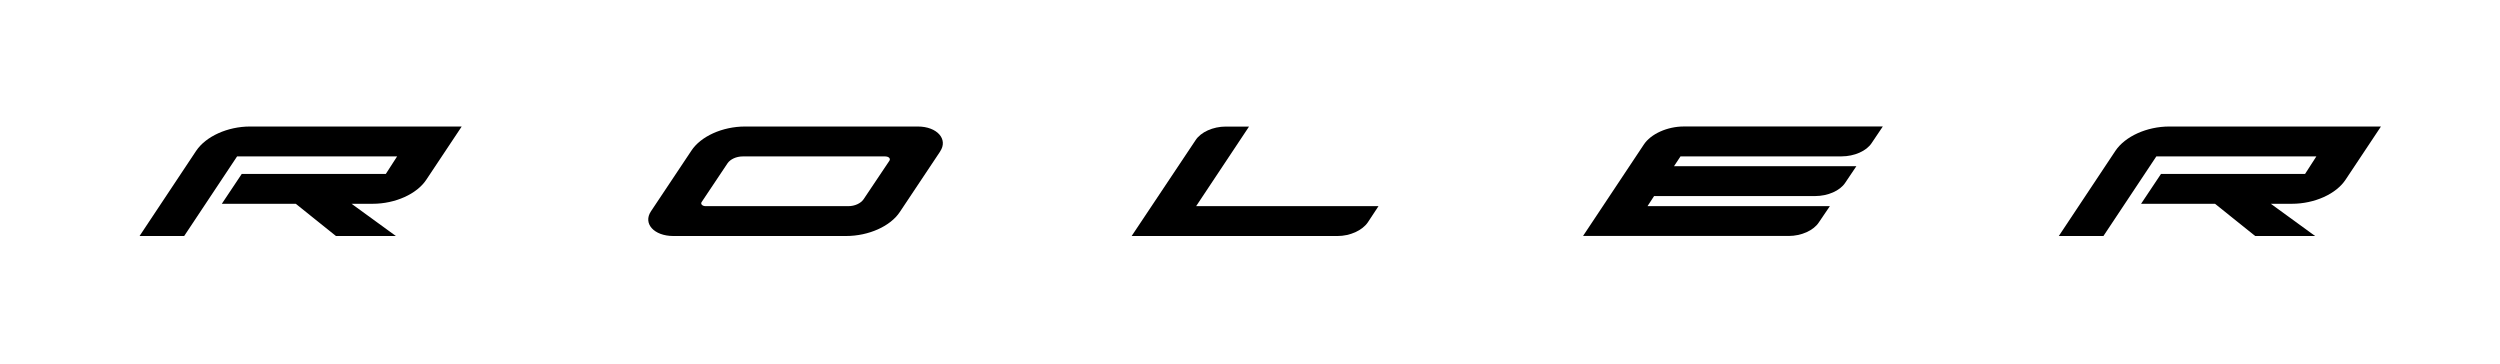
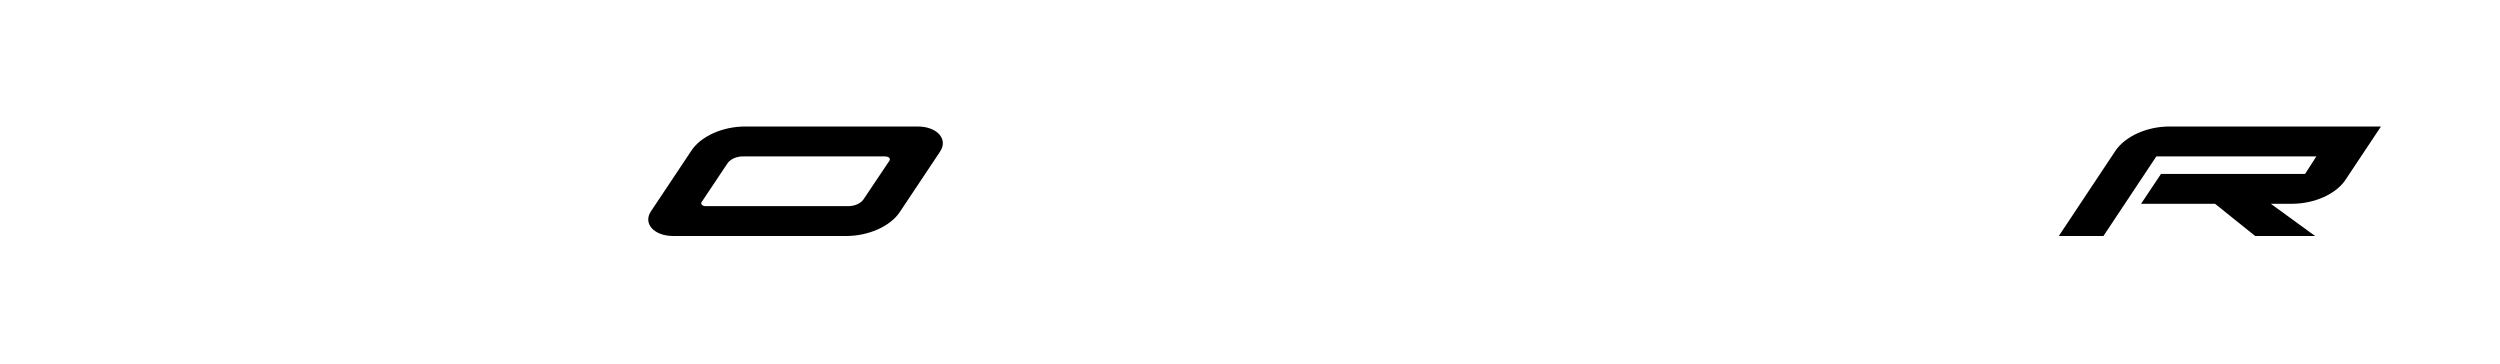
<svg xmlns="http://www.w3.org/2000/svg" viewBox="0 0 465.56 67.84" data-name="Layer 1" id="Layer_1">
  <defs>
    <style>
      .cls-1 {
        stroke-width: 0px;
      }
    </style>
  </defs>
-   <path d="M46.56,23.56h39.42l-6.56,9.86c-1.75,2.7-5.81,4.53-10.03,4.53h-3.92l8.25,6h-11.16l-7.48-6h-13.77l3.71-5.56h26.83l2.1-3.26h-29.8l-9.85,14.82h-8.31l10.54-15.86c1.81-2.7,5.87-4.53,10.03-4.53" class="cls-1" />
  <path d="M164.91,29.13h-26.6c-1.19,0-2.3.52-2.82,1.27l-4.83,7.23c-.25.36.14.76.73.76h26.6c1.19,0,2.3-.52,2.82-1.27l4.82-7.19c.26-.4-.13-.79-.73-.79M175.08,28.21l-7.5,11.25c-1.74,2.66-5.8,4.49-10.02,4.49h-32.18c-3.56,0-5.7-2.3-4.15-4.61l7.5-11.25c1.75-2.7,5.81-4.53,10.02-4.53h32.18c3.56,0,5.69,2.35,4.14,4.65" class="cls-1" />
-   <path d="M222.75,38.39h33.96l-1.99,3.02c-1.03,1.51-3.32,2.54-5.63,2.54h-38.35l11.9-17.84c.97-1.51,3.26-2.54,5.63-2.54h4.33l-9.85,14.82Z" class="cls-1" />
-   <path d="M350.62,23.56l-2.06,3.06c-.97,1.51-3.25,2.5-5.63,2.5h-29.98l-1.21,1.83h33.96l-2.06,3.06c-.97,1.51-3.25,2.5-5.63,2.5h-29.98l-1.22,1.87h33.96l-2.05,3.02c-.97,1.51-3.26,2.54-5.63,2.54h-38.29l11.31-17.01c1.3-1.99,4.38-3.38,7.47-3.38h37.05Z" class="cls-1" />
  <path d="M403.97,23.56h39.42l-6.56,9.86c-1.75,2.7-5.81,4.53-10.03,4.53h-3.92l8.25,6h-11.16l-7.48-6h-13.77l3.71-5.56h26.83l2.1-3.26h-29.8l-9.85,14.82h-8.31l10.54-15.86c1.81-2.7,5.87-4.53,10.03-4.53" class="cls-1" />
</svg>